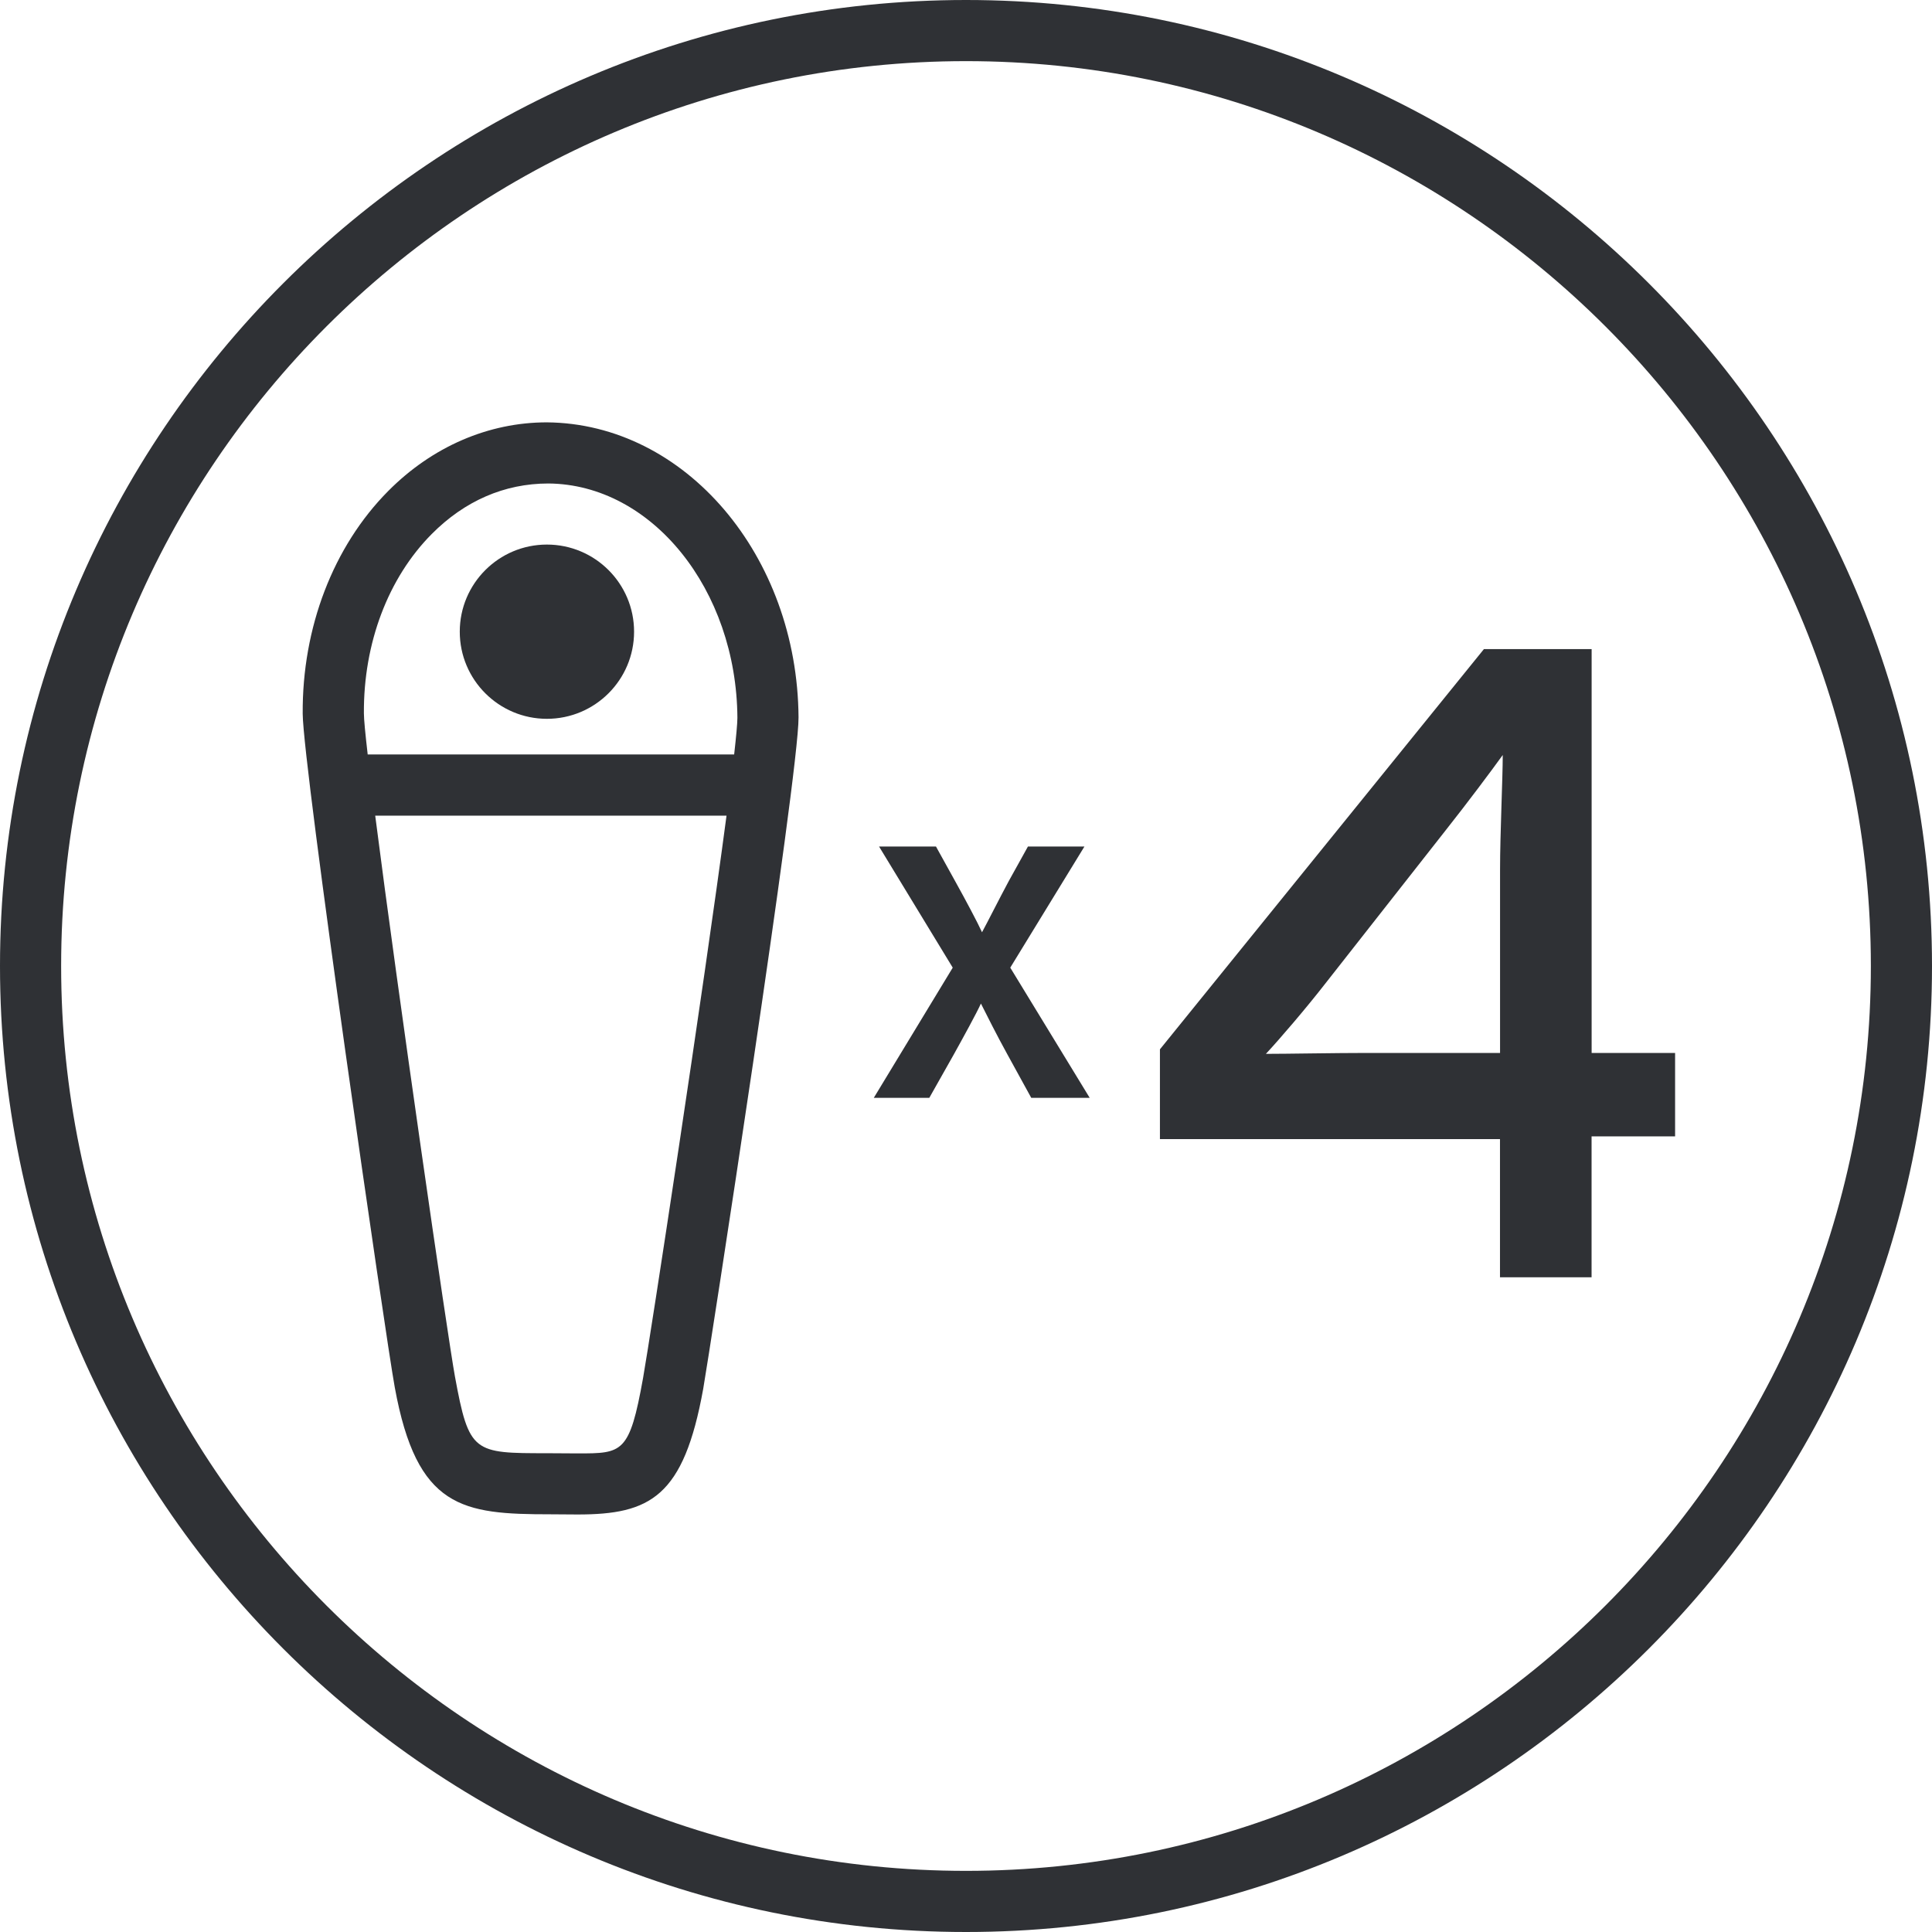
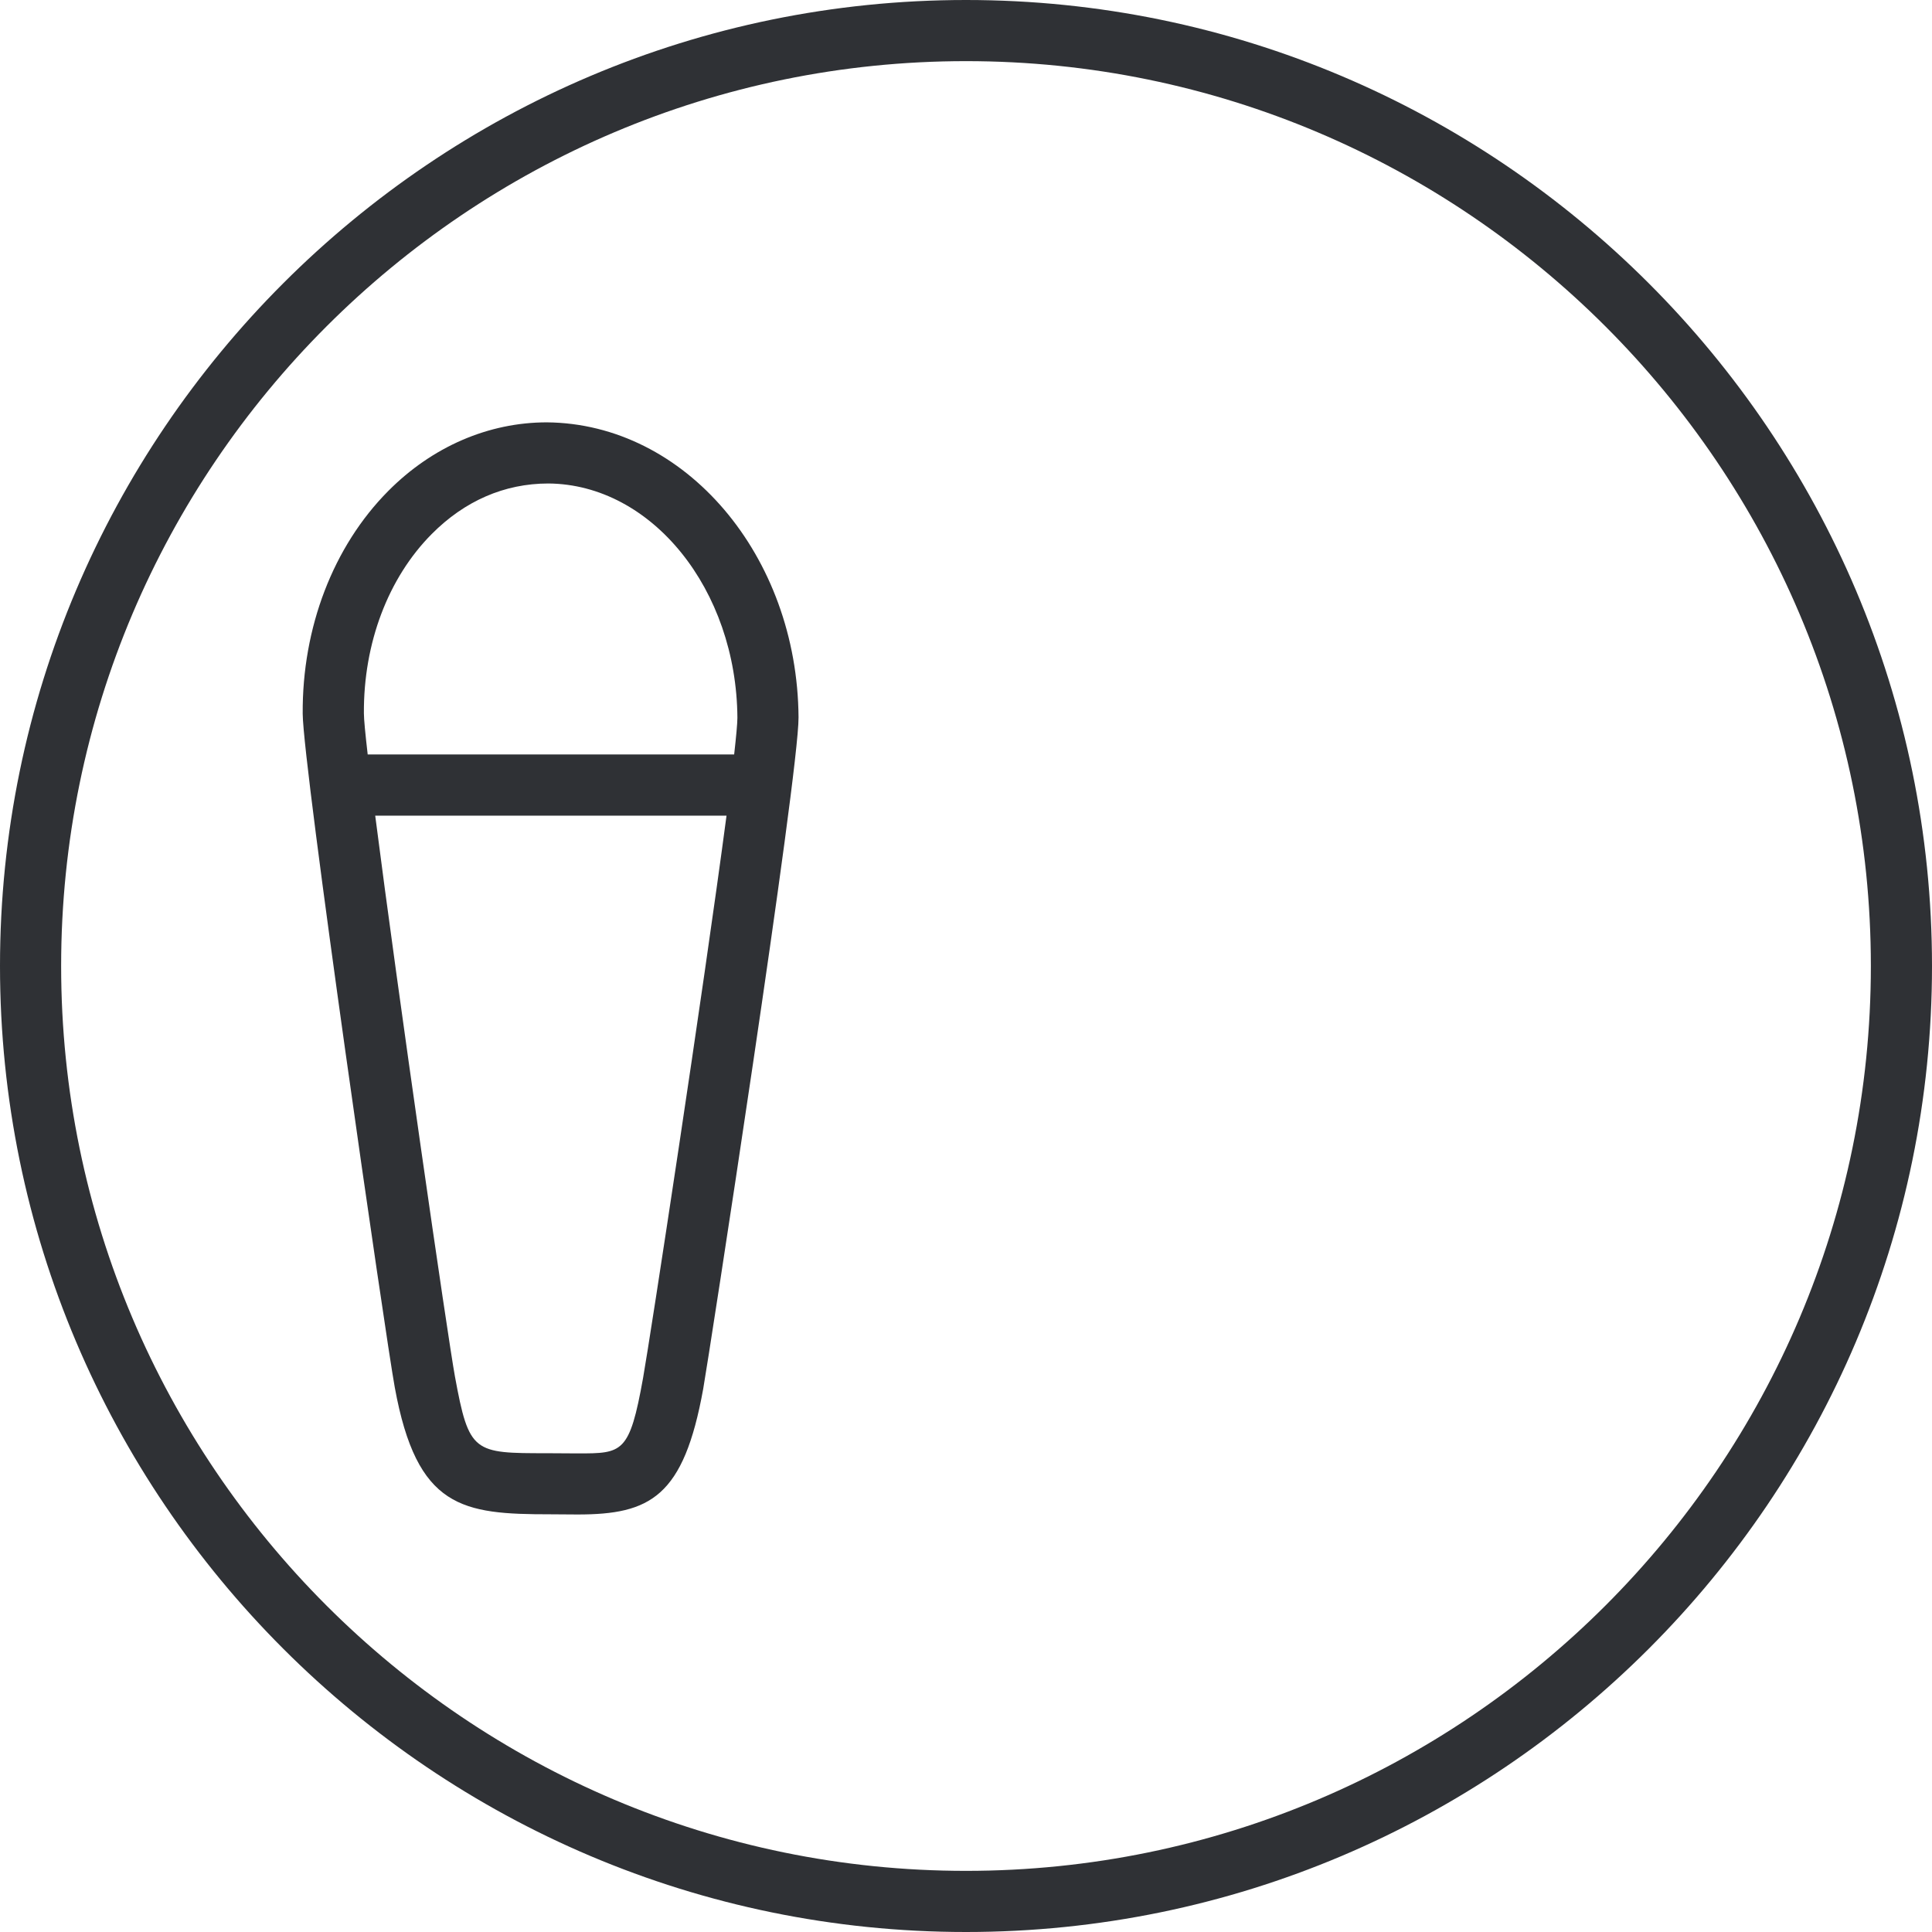
<svg xmlns="http://www.w3.org/2000/svg" version="1.1" id="Layer_1" x="0px" y="0px" viewBox="0 0 31.6 31.6" style="enable-background:new 0 0 31.6 31.6;" xml:space="preserve">
  <path style="fill:#2F3135;" d="M15.8,30.6C7.639,30.6,1,23.96,1,15.8C1,7.639,7.639,1,15.8,1c8.16,0,14.8,6.639,14.8,14.8  C30.6,23.96,23.96,30.6,15.8,30.6 M15.8,0C7.088,0,0,7.088,0,15.8C0,24.512,7.088,31.6,15.8,31.6c8.712,0,15.8-7.087,15.8-15.799  C31.6,7.088,24.512,0,15.8,0" />
  <path style="fill:#2F3135;" d="M12.008,12.34H6.014c-0.039-0.338-0.062-0.576-0.062-0.672c-0.008-1.146,0.396-2.215,1.109-2.933  C7.598,8.194,8.249,7.908,8.97,7.908c1.691,0.014,3.077,1.733,3.091,3.832C12.061,11.832,12.041,12.045,12.008,12.34 M10.518,22.539  c-0.221,1.233-0.335,1.233-1.07,1.233l-0.495-0.003c-1.21,0-1.281,0-1.512-1.255c-0.119-0.652-0.933-6.274-1.304-9.173h5.746  C11.504,16.205,10.637,21.871,10.518,22.539 M8.944,6.908c-0.954,0-1.875,0.398-2.594,1.123c-0.899,0.905-1.409,2.234-1.399,3.644  c0.007,0.879,1.357,10.206,1.506,11.017c0.362,1.983,1.104,2.076,2.548,2.076l0.442,0.003c1.188,0,1.736-0.286,2.055-2.056  c0.088-0.49,1.566-10.052,1.559-10.982C13.043,9.091,11.212,6.927,8.944,6.908" />
-   <path style="fill:#2F3135;" d="M8.945,8.907c-0.786,0-1.425,0.638-1.425,1.425c0,0.787,0.639,1.425,1.425,1.425  c0.787,0,1.426-0.638,1.426-1.425C10.371,9.545,9.732,8.907,8.945,8.907" />
-   <path style="fill:#2F3135;" d="M24.579,12.349c0,0.382-0.044,1.292-0.044,1.879v2.994h-2.172c-0.528,0-1.307,0.015-1.658,0.015  c0.22-0.235,0.66-0.749,0.968-1.145l1.983-2.525C23.992,13.143,24.389,12.613,24.579,12.349 M27.398,18.587v-1.365h-1.365v-6.605  h-1.762l-5.299,6.546v1.468h5.562v2.26h1.498v-2.304H27.398z M17.823,17.956l-1.299-2.129l1.213-1.981h-0.924L16.5,14.41  c-0.156,0.29-0.352,0.681-0.438,0.838c-0.071-0.157-0.267-0.525-0.432-0.822l-0.321-0.58h-0.931l1.205,1.981l-1.291,2.129h0.908  l0.398-0.705c0.156-0.281,0.376-0.681,0.446-0.837c0.078,0.156,0.267,0.532,0.432,0.83l0.391,0.712H17.823z" />
</svg>